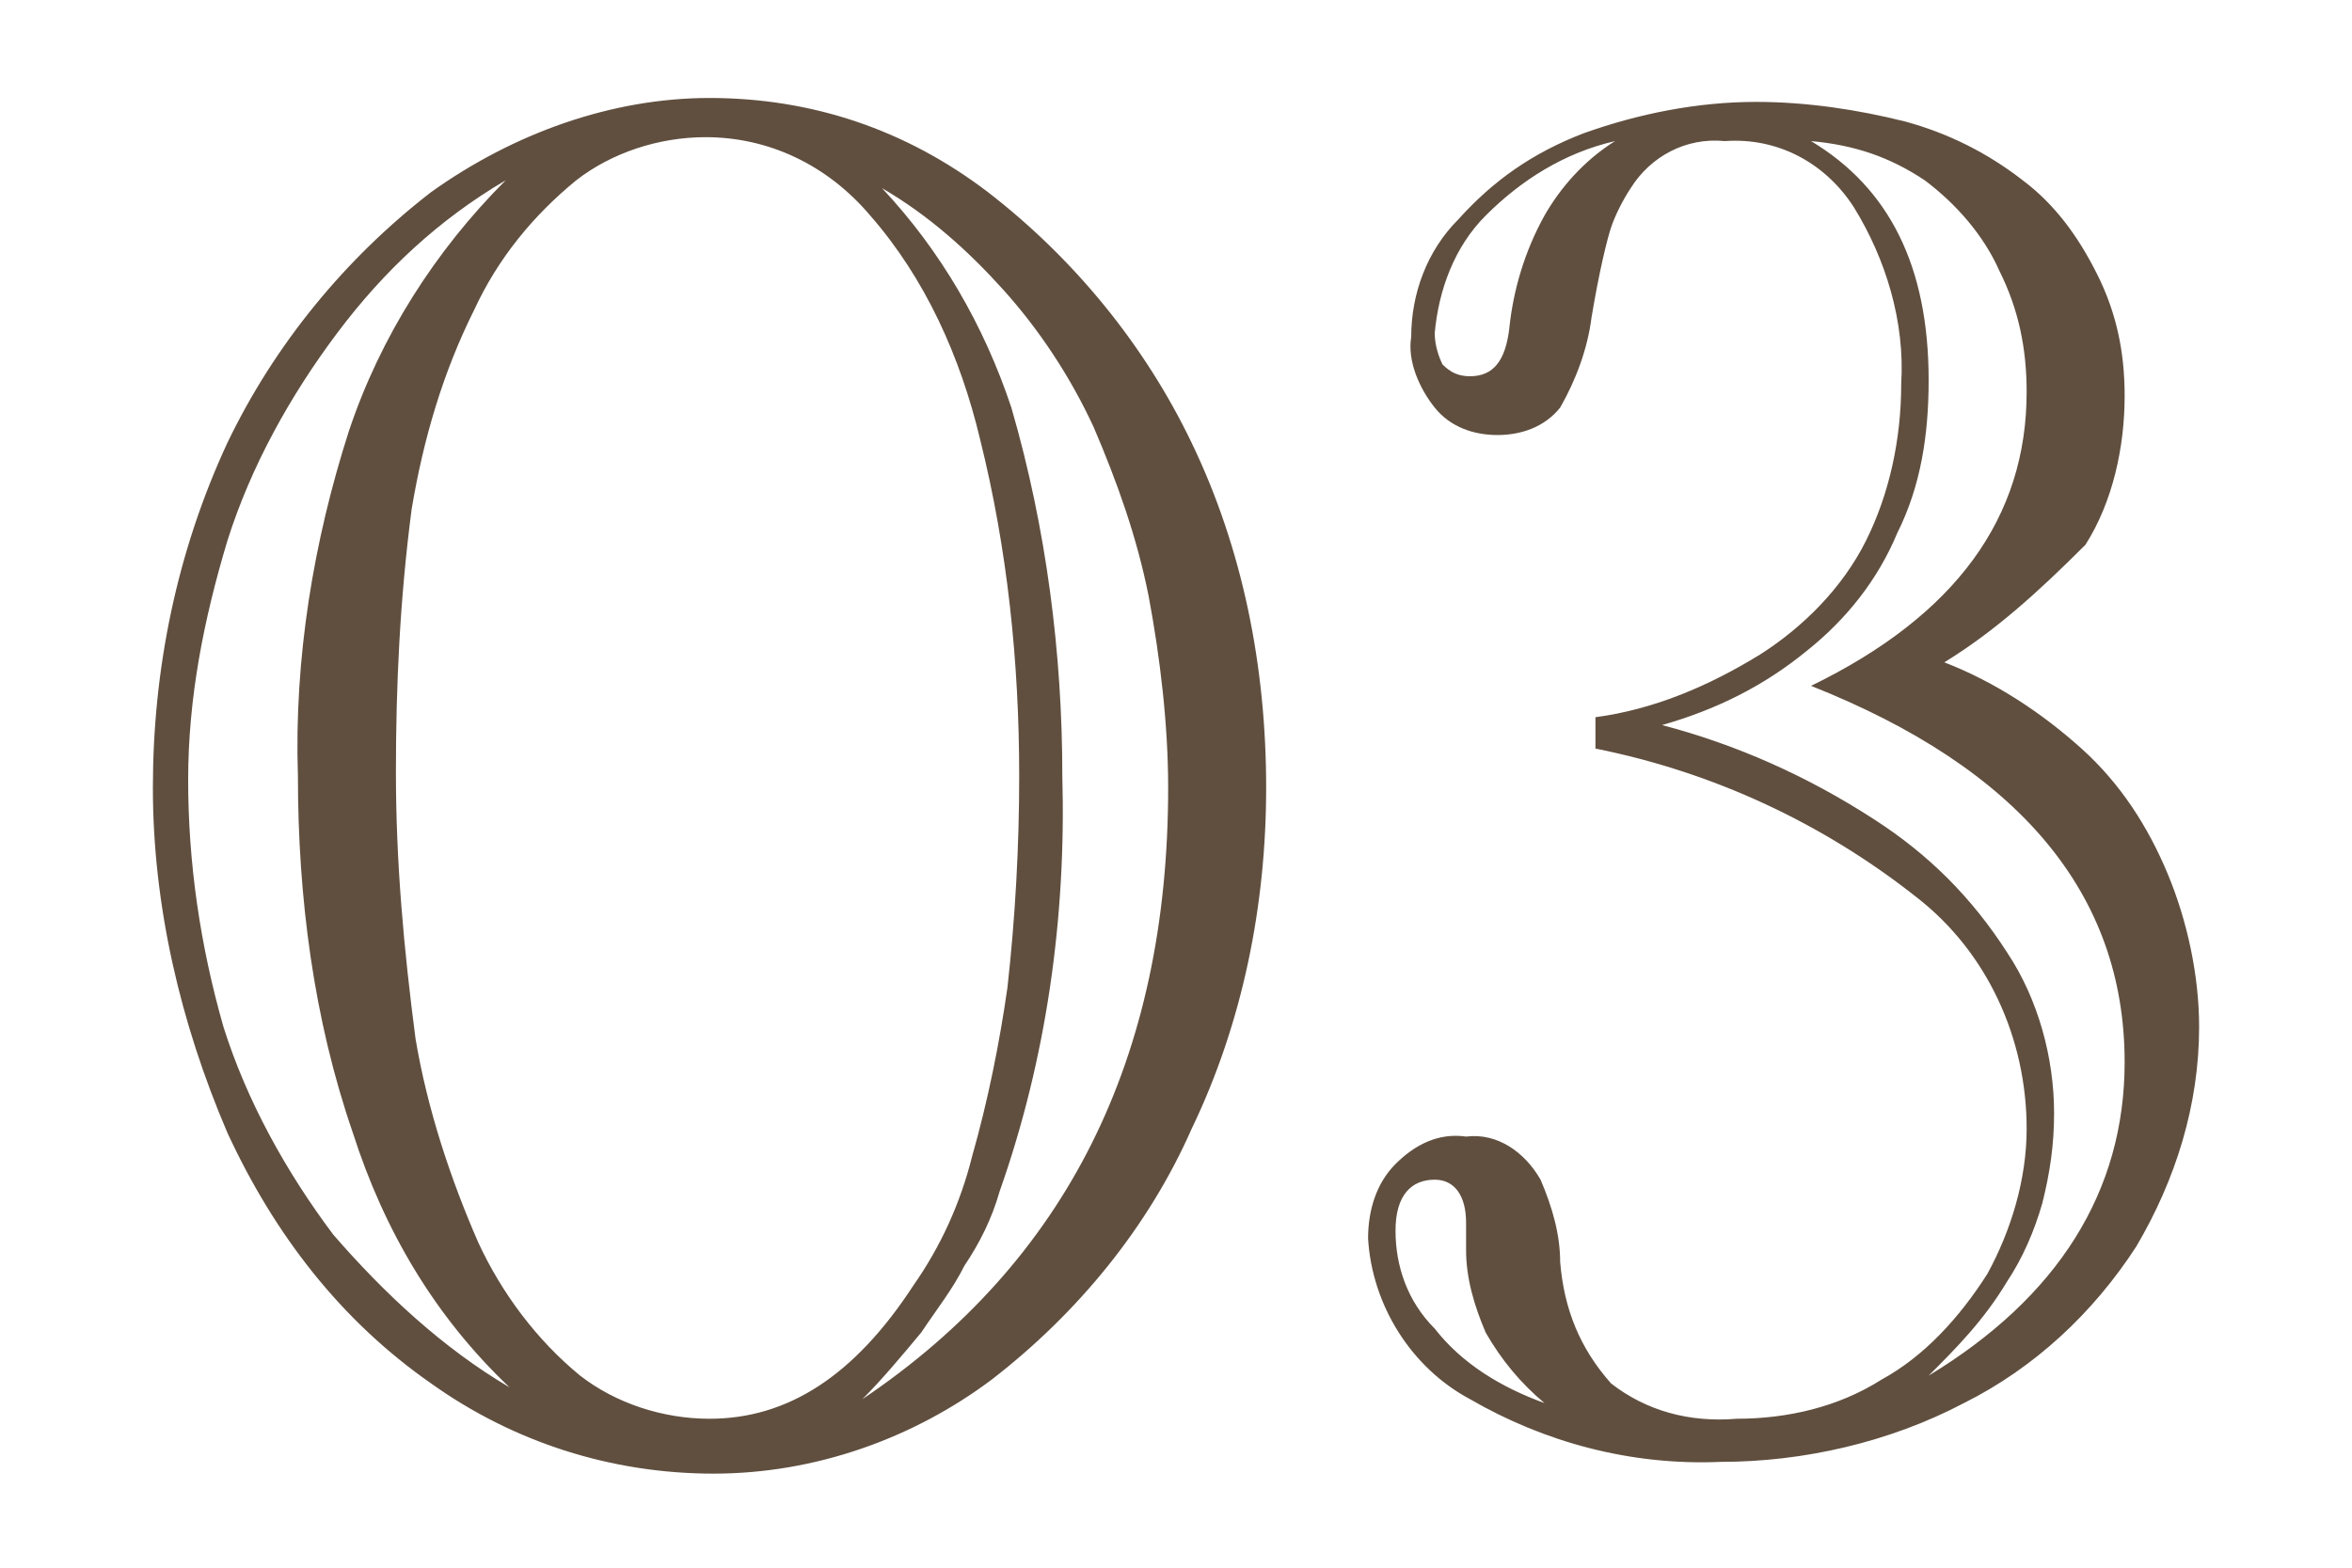
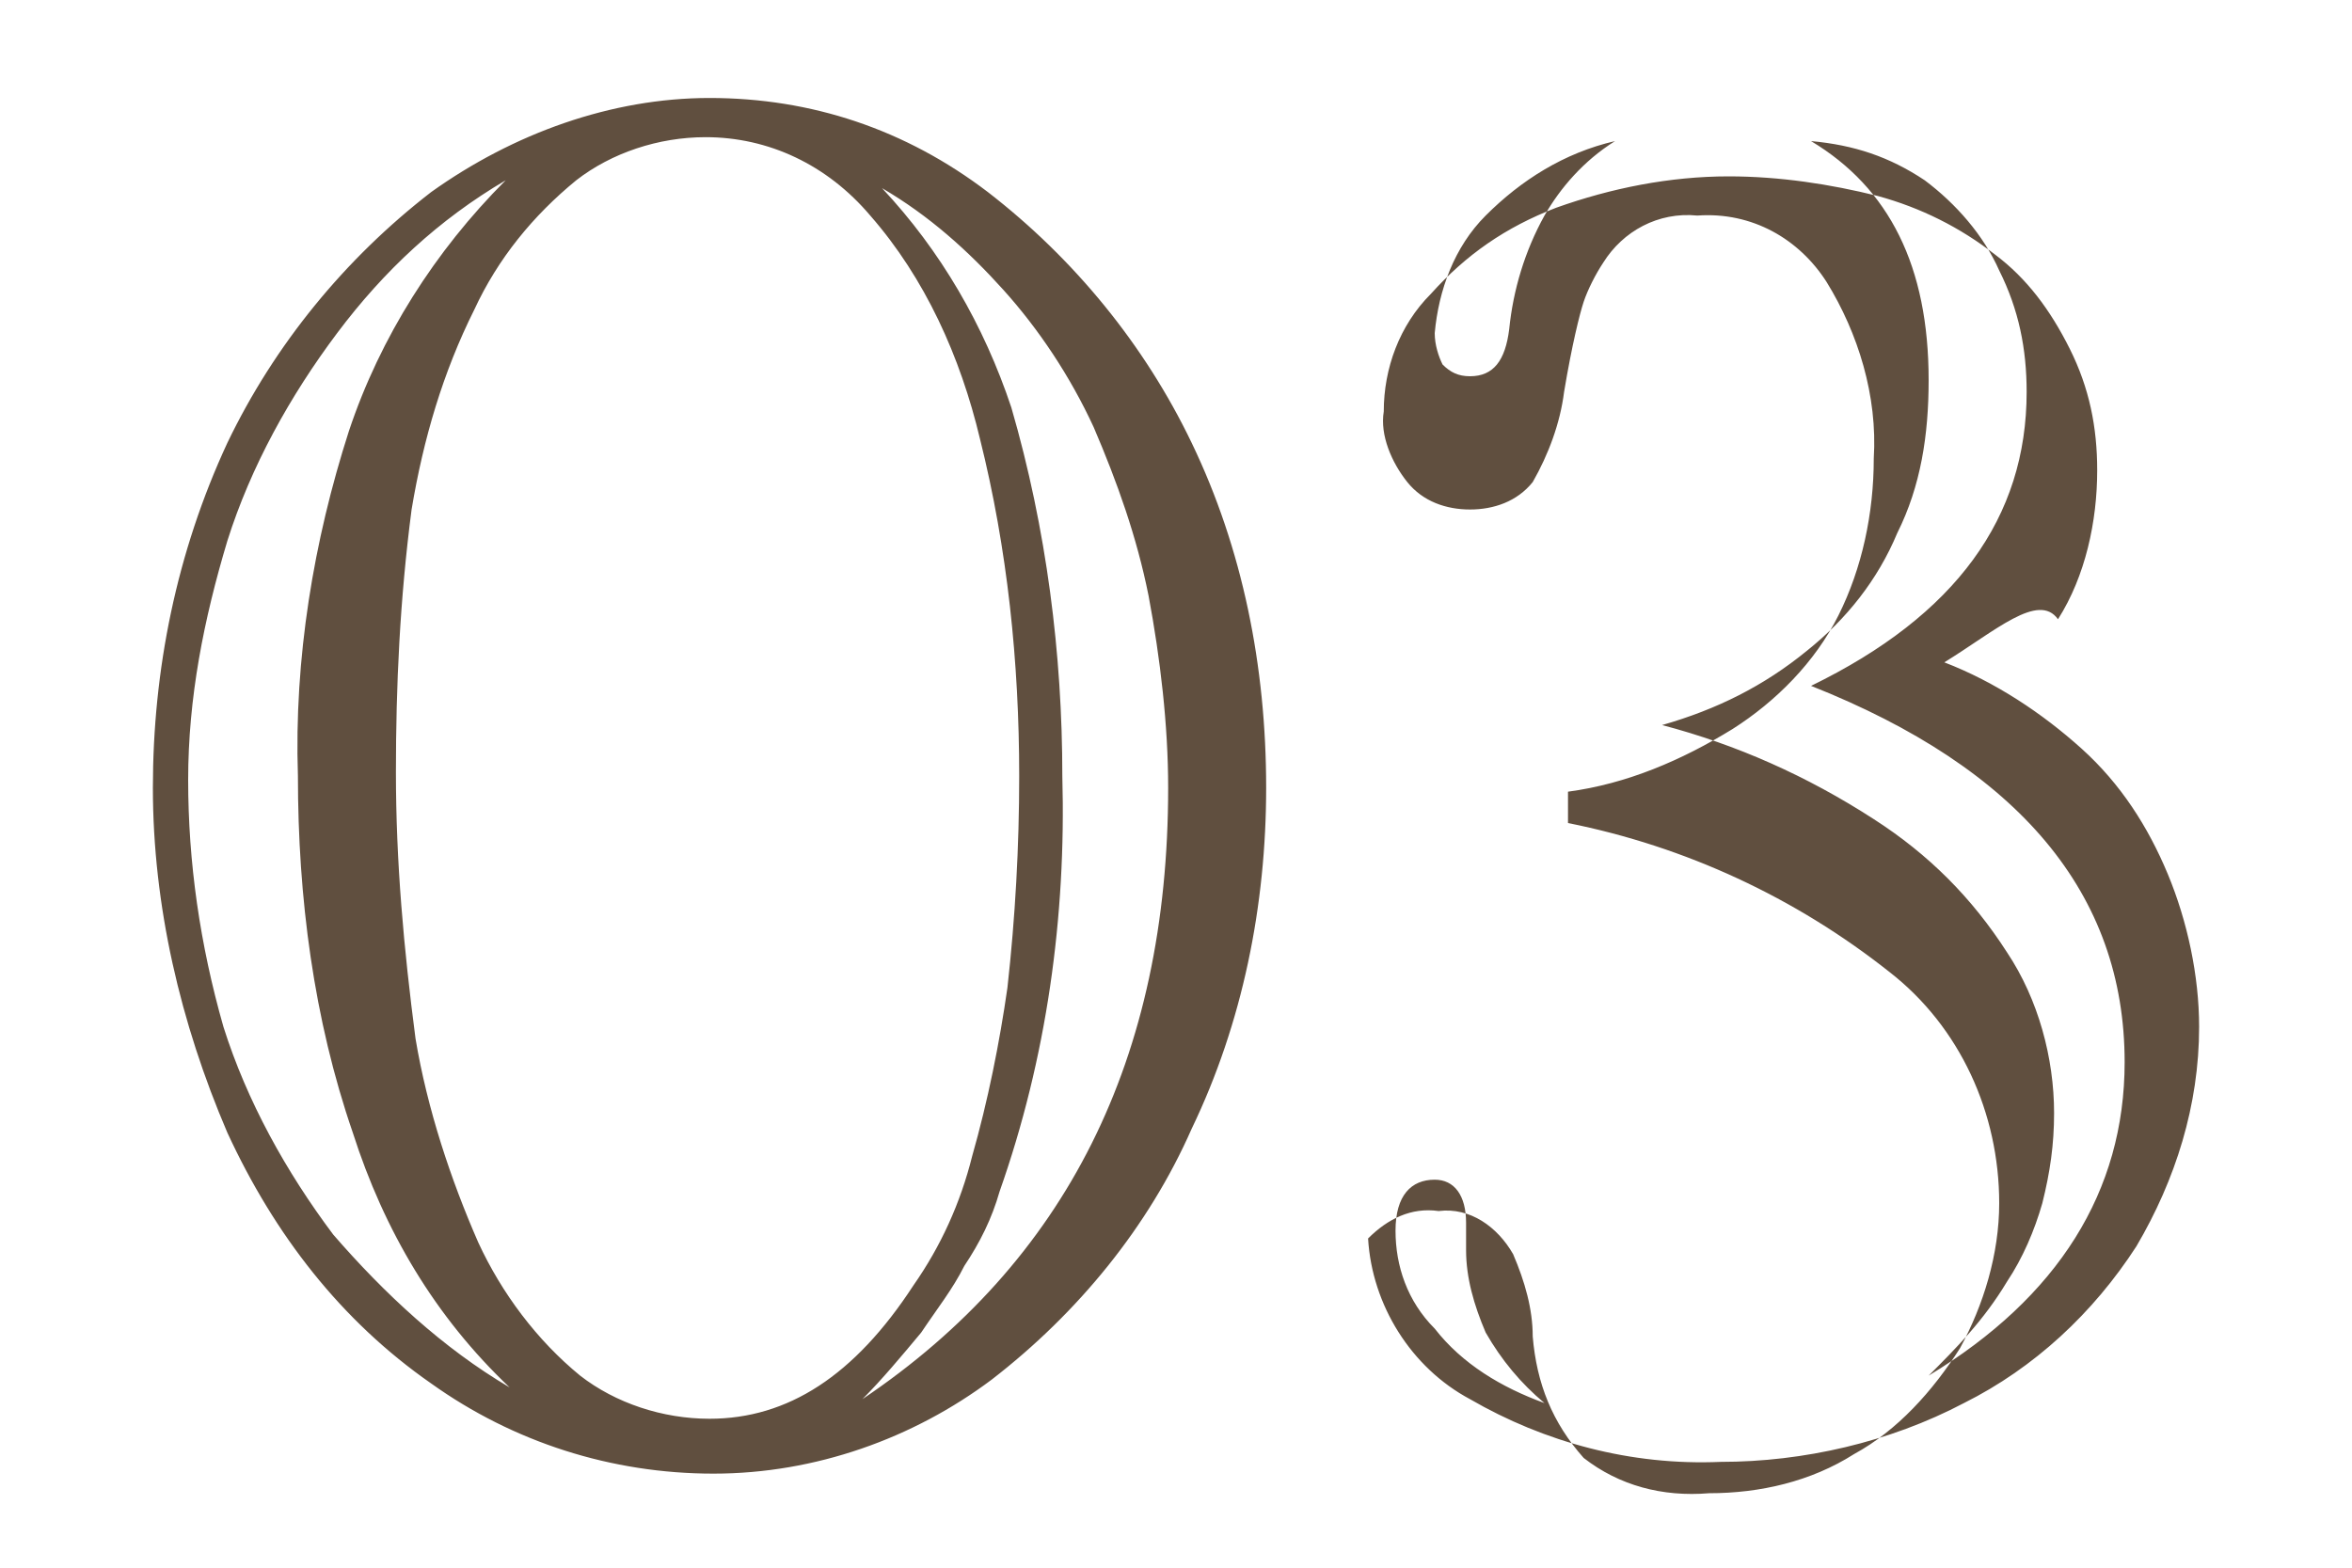
<svg xmlns="http://www.w3.org/2000/svg" version="1.1" id="レイヤー_1" x="0px" y="0px" width="60px" height="40px" viewBox="0 0 60 40" style="enable-background:new 0 0 60 40;" xml:space="preserve">
-   <path id="パス_1049" style="fill:#604F3F;" d="M3.9,20.1c0-3,0.6-6,1.9-8.8C7,8.8,8.8,6.6,11,4.9c2.1-1.5,4.6-2.4,7.1-2.4  c2.6,0,5,0.8,7.1,2.4c2.2,1.7,4,3.9,5.2,6.4c1.3,2.7,1.9,5.7,1.9,8.8c0,3-0.6,6-1.9,8.7c-1.1,2.5-2.9,4.7-5.1,6.4  c-2,1.5-4.5,2.4-7.1,2.4c-2.6,0-5.1-0.8-7.2-2.3c-2.3-1.6-4-3.8-5.2-6.4C4.6,26.1,3.9,23.1,3.9,20.1z M10.1,19.7  c0,2.3,0.2,4.5,0.5,6.8c0.3,1.8,0.9,3.6,1.6,5.2c0.6,1.3,1.5,2.5,2.6,3.4c0.9,0.7,2.1,1.1,3.3,1.1c2,0,3.7-1.1,5.2-3.4  c0.7-1,1.2-2.1,1.5-3.3c0.4-1.4,0.7-2.9,0.9-4.3c0.2-1.8,0.3-3.6,0.3-5.4c0-2.9-0.3-5.8-1-8.6c-0.5-2.1-1.4-4.1-2.8-5.7  c-1.1-1.3-2.6-2-4.2-2c-1.2,0-2.4,0.4-3.3,1.1c-1.1,0.9-2,2-2.6,3.3c-0.8,1.6-1.3,3.3-1.6,5.1C10.2,15.3,10.1,17.5,10.1,19.7z   M13,35.4c-1.9-1.8-3.2-4-4-6.5c-1-2.9-1.4-6-1.4-9.1c-0.1-3,0.4-6,1.3-8.8c0.8-2.4,2.2-4.6,4-6.4c-1.7,1-3.1,2.3-4.3,3.9  c-1.2,1.6-2.2,3.4-2.8,5.3c-0.6,2-1,4-1,6.1c0,2.1,0.3,4.2,0.9,6.3c0.6,1.9,1.6,3.7,2.8,5.3C9.8,33,11.3,34.4,13,35.4z M22,35.7  c5.2-3.5,7.8-8.7,7.8-15.6c0-1.6-0.2-3.3-0.5-4.9c-0.3-1.5-0.8-2.9-1.4-4.3c-0.6-1.3-1.4-2.5-2.3-3.5c-0.9-1-1.9-1.9-3.1-2.6  c1.5,1.6,2.6,3.5,3.3,5.6c0.9,3.1,1.3,6.3,1.3,9.4c0.1,3.6-0.4,7.2-1.6,10.6c-0.2,0.7-0.5,1.3-0.9,1.9c-0.3,0.6-0.7,1.1-1.1,1.7  C23,34.6,22.5,35.2,22,35.7L22,35.7z M49.6,16.9c1.3,0.5,2.5,1.3,3.5,2.2c1,0.9,1.7,2,2.2,3.2c0.5,1.2,0.8,2.6,0.8,3.9  c0,2-0.6,3.9-1.6,5.6c-1.1,1.7-2.6,3.1-4.4,4c-1.9,1-4.1,1.5-6.2,1.5c-2.3,0.1-4.5-0.5-6.4-1.6c-1.5-0.8-2.5-2.4-2.6-4.1  c0-0.7,0.2-1.4,0.7-1.9c0.5-0.5,1.1-0.8,1.8-0.7c0.8-0.1,1.5,0.4,1.9,1.1c0.3,0.7,0.5,1.4,0.5,2.1c0.1,1.2,0.5,2.2,1.3,3.1  c0.9,0.7,2,1,3.2,0.9c1.3,0,2.6-0.3,3.7-1c1.1-0.6,2-1.6,2.7-2.7c0.6-1.1,1-2.4,1-3.7c0-2.3-1-4.5-2.8-5.9c-2.4-1.9-5.2-3.2-8.2-3.8  l0-0.8c1.5-0.2,2.9-0.8,4.2-1.6c1.1-0.7,2.1-1.7,2.7-2.9c0.6-1.2,0.9-2.6,0.9-4c0.1-1.6-0.4-3.2-1.2-4.5c-0.7-1.1-1.9-1.8-3.3-1.7  c-1-0.1-1.9,0.4-2.4,1.2c-0.2,0.3-0.4,0.7-0.5,1c-0.1,0.3-0.3,1.1-0.5,2.3c-0.1,0.8-0.4,1.6-0.8,2.3c-0.4,0.5-1,0.7-1.6,0.7  c-0.6,0-1.2-0.2-1.6-0.7c-0.4-0.5-0.7-1.2-0.6-1.8c0-1.1,0.4-2.2,1.2-3c0.9-1,1.9-1.7,3.2-2.2c1.4-0.5,2.9-0.8,4.4-0.8  c1.3,0,2.6,0.2,3.8,0.5c1.1,0.3,2.1,0.8,3,1.5c0.8,0.6,1.4,1.4,1.9,2.4c0.5,1,0.7,2,0.7,3.1c0,1.3-0.3,2.7-1,3.8  C52,15.1,50.9,16.1,49.6,16.9L49.6,16.9z M41.2,3.6c-1.3,0.3-2.4,1-3.3,1.9c-0.8,0.8-1.2,1.9-1.3,3c0,0.3,0.1,0.6,0.2,0.8  c0.2,0.2,0.4,0.3,0.7,0.3c0.6,0,0.9-0.4,1-1.2c0.1-1,0.4-2,0.9-2.9C39.8,4.8,40.4,4.1,41.2,3.6z M39.4,35.8  c-0.6-0.5-1.1-1.1-1.5-1.8c-0.3-0.7-0.5-1.4-0.5-2.1l0-0.7c0-0.7-0.3-1.1-0.8-1.1c-0.6,0-1,0.4-1,1.3c0,0.9,0.3,1.8,1,2.5  C37.3,34.8,38.3,35.4,39.4,35.8z M49.2,35.1c3.3-2,5-4.7,5-8c0-4.3-2.7-7.5-8-9.6c3.7-1.8,5.5-4.3,5.5-7.5c0-1.1-0.2-2.1-0.7-3.1  c-0.4-0.9-1.1-1.7-1.9-2.3c-0.9-0.6-1.8-0.9-2.9-1c2,1.2,3,3.2,3,6.1c0,1.4-0.2,2.7-0.8,3.9c-0.5,1.2-1.3,2.2-2.3,3  c-1.1,0.9-2.3,1.5-3.7,1.9c1.9,0.5,3.7,1.3,5.4,2.4c1.4,0.9,2.5,2,3.4,3.4c0.8,1.2,1.2,2.7,1.2,4.1c0,0.8-0.1,1.5-0.3,2.3  c-0.2,0.7-0.5,1.4-0.9,2C50.6,33.7,49.9,34.4,49.2,35.1z" />
+   <path id="パス_1049" style="fill:#604F3F;" d="M3.9,20.1c0-3,0.6-6,1.9-8.8C7,8.8,8.8,6.6,11,4.9c2.1-1.5,4.6-2.4,7.1-2.4  c2.6,0,5,0.8,7.1,2.4c2.2,1.7,4,3.9,5.2,6.4c1.3,2.7,1.9,5.7,1.9,8.8c0,3-0.6,6-1.9,8.7c-1.1,2.5-2.9,4.7-5.1,6.4  c-2,1.5-4.5,2.4-7.1,2.4c-2.6,0-5.1-0.8-7.2-2.3c-2.3-1.6-4-3.8-5.2-6.4C4.6,26.1,3.9,23.1,3.9,20.1z M10.1,19.7  c0,2.3,0.2,4.5,0.5,6.8c0.3,1.8,0.9,3.6,1.6,5.2c0.6,1.3,1.5,2.5,2.6,3.4c0.9,0.7,2.1,1.1,3.3,1.1c2,0,3.7-1.1,5.2-3.4  c0.7-1,1.2-2.1,1.5-3.3c0.4-1.4,0.7-2.9,0.9-4.3c0.2-1.8,0.3-3.6,0.3-5.4c0-2.9-0.3-5.8-1-8.6c-0.5-2.1-1.4-4.1-2.8-5.7  c-1.1-1.3-2.6-2-4.2-2c-1.2,0-2.4,0.4-3.3,1.1c-1.1,0.9-2,2-2.6,3.3c-0.8,1.6-1.3,3.3-1.6,5.1C10.2,15.3,10.1,17.5,10.1,19.7z   M13,35.4c-1.9-1.8-3.2-4-4-6.5c-1-2.9-1.4-6-1.4-9.1c-0.1-3,0.4-6,1.3-8.8c0.8-2.4,2.2-4.6,4-6.4c-1.7,1-3.1,2.3-4.3,3.9  c-1.2,1.6-2.2,3.4-2.8,5.3c-0.6,2-1,4-1,6.1c0,2.1,0.3,4.2,0.9,6.3c0.6,1.9,1.6,3.7,2.8,5.3C9.8,33,11.3,34.4,13,35.4z M22,35.7  c5.2-3.5,7.8-8.7,7.8-15.6c0-1.6-0.2-3.3-0.5-4.9c-0.3-1.5-0.8-2.9-1.4-4.3c-0.6-1.3-1.4-2.5-2.3-3.5c-0.9-1-1.9-1.9-3.1-2.6  c1.5,1.6,2.6,3.5,3.3,5.6c0.9,3.1,1.3,6.3,1.3,9.4c0.1,3.6-0.4,7.2-1.6,10.6c-0.2,0.7-0.5,1.3-0.9,1.9c-0.3,0.6-0.7,1.1-1.1,1.7  C23,34.6,22.5,35.2,22,35.7L22,35.7z M49.6,16.9c1.3,0.5,2.5,1.3,3.5,2.2c1,0.9,1.7,2,2.2,3.2c0.5,1.2,0.8,2.6,0.8,3.9  c0,2-0.6,3.9-1.6,5.6c-1.1,1.7-2.6,3.1-4.4,4c-1.9,1-4.1,1.5-6.2,1.5c-2.3,0.1-4.5-0.5-6.4-1.6c-1.5-0.8-2.5-2.4-2.6-4.1  c0.5-0.5,1.1-0.8,1.8-0.7c0.8-0.1,1.5,0.4,1.9,1.1c0.3,0.7,0.5,1.4,0.5,2.1c0.1,1.2,0.5,2.2,1.3,3.1  c0.9,0.7,2,1,3.2,0.9c1.3,0,2.6-0.3,3.7-1c1.1-0.6,2-1.6,2.7-2.7c0.6-1.1,1-2.4,1-3.7c0-2.3-1-4.5-2.8-5.9c-2.4-1.9-5.2-3.2-8.2-3.8  l0-0.8c1.5-0.2,2.9-0.8,4.2-1.6c1.1-0.7,2.1-1.7,2.7-2.9c0.6-1.2,0.9-2.6,0.9-4c0.1-1.6-0.4-3.2-1.2-4.5c-0.7-1.1-1.9-1.8-3.3-1.7  c-1-0.1-1.9,0.4-2.4,1.2c-0.2,0.3-0.4,0.7-0.5,1c-0.1,0.3-0.3,1.1-0.5,2.3c-0.1,0.8-0.4,1.6-0.8,2.3c-0.4,0.5-1,0.7-1.6,0.7  c-0.6,0-1.2-0.2-1.6-0.7c-0.4-0.5-0.7-1.2-0.6-1.8c0-1.1,0.4-2.2,1.2-3c0.9-1,1.9-1.7,3.2-2.2c1.4-0.5,2.9-0.8,4.4-0.8  c1.3,0,2.6,0.2,3.8,0.5c1.1,0.3,2.1,0.8,3,1.5c0.8,0.6,1.4,1.4,1.9,2.4c0.5,1,0.7,2,0.7,3.1c0,1.3-0.3,2.7-1,3.8  C52,15.1,50.9,16.1,49.6,16.9L49.6,16.9z M41.2,3.6c-1.3,0.3-2.4,1-3.3,1.9c-0.8,0.8-1.2,1.9-1.3,3c0,0.3,0.1,0.6,0.2,0.8  c0.2,0.2,0.4,0.3,0.7,0.3c0.6,0,0.9-0.4,1-1.2c0.1-1,0.4-2,0.9-2.9C39.8,4.8,40.4,4.1,41.2,3.6z M39.4,35.8  c-0.6-0.5-1.1-1.1-1.5-1.8c-0.3-0.7-0.5-1.4-0.5-2.1l0-0.7c0-0.7-0.3-1.1-0.8-1.1c-0.6,0-1,0.4-1,1.3c0,0.9,0.3,1.8,1,2.5  C37.3,34.8,38.3,35.4,39.4,35.8z M49.2,35.1c3.3-2,5-4.7,5-8c0-4.3-2.7-7.5-8-9.6c3.7-1.8,5.5-4.3,5.5-7.5c0-1.1-0.2-2.1-0.7-3.1  c-0.4-0.9-1.1-1.7-1.9-2.3c-0.9-0.6-1.8-0.9-2.9-1c2,1.2,3,3.2,3,6.1c0,1.4-0.2,2.7-0.8,3.9c-0.5,1.2-1.3,2.2-2.3,3  c-1.1,0.9-2.3,1.5-3.7,1.9c1.9,0.5,3.7,1.3,5.4,2.4c1.4,0.9,2.5,2,3.4,3.4c0.8,1.2,1.2,2.7,1.2,4.1c0,0.8-0.1,1.5-0.3,2.3  c-0.2,0.7-0.5,1.4-0.9,2C50.6,33.7,49.9,34.4,49.2,35.1z" />
</svg>